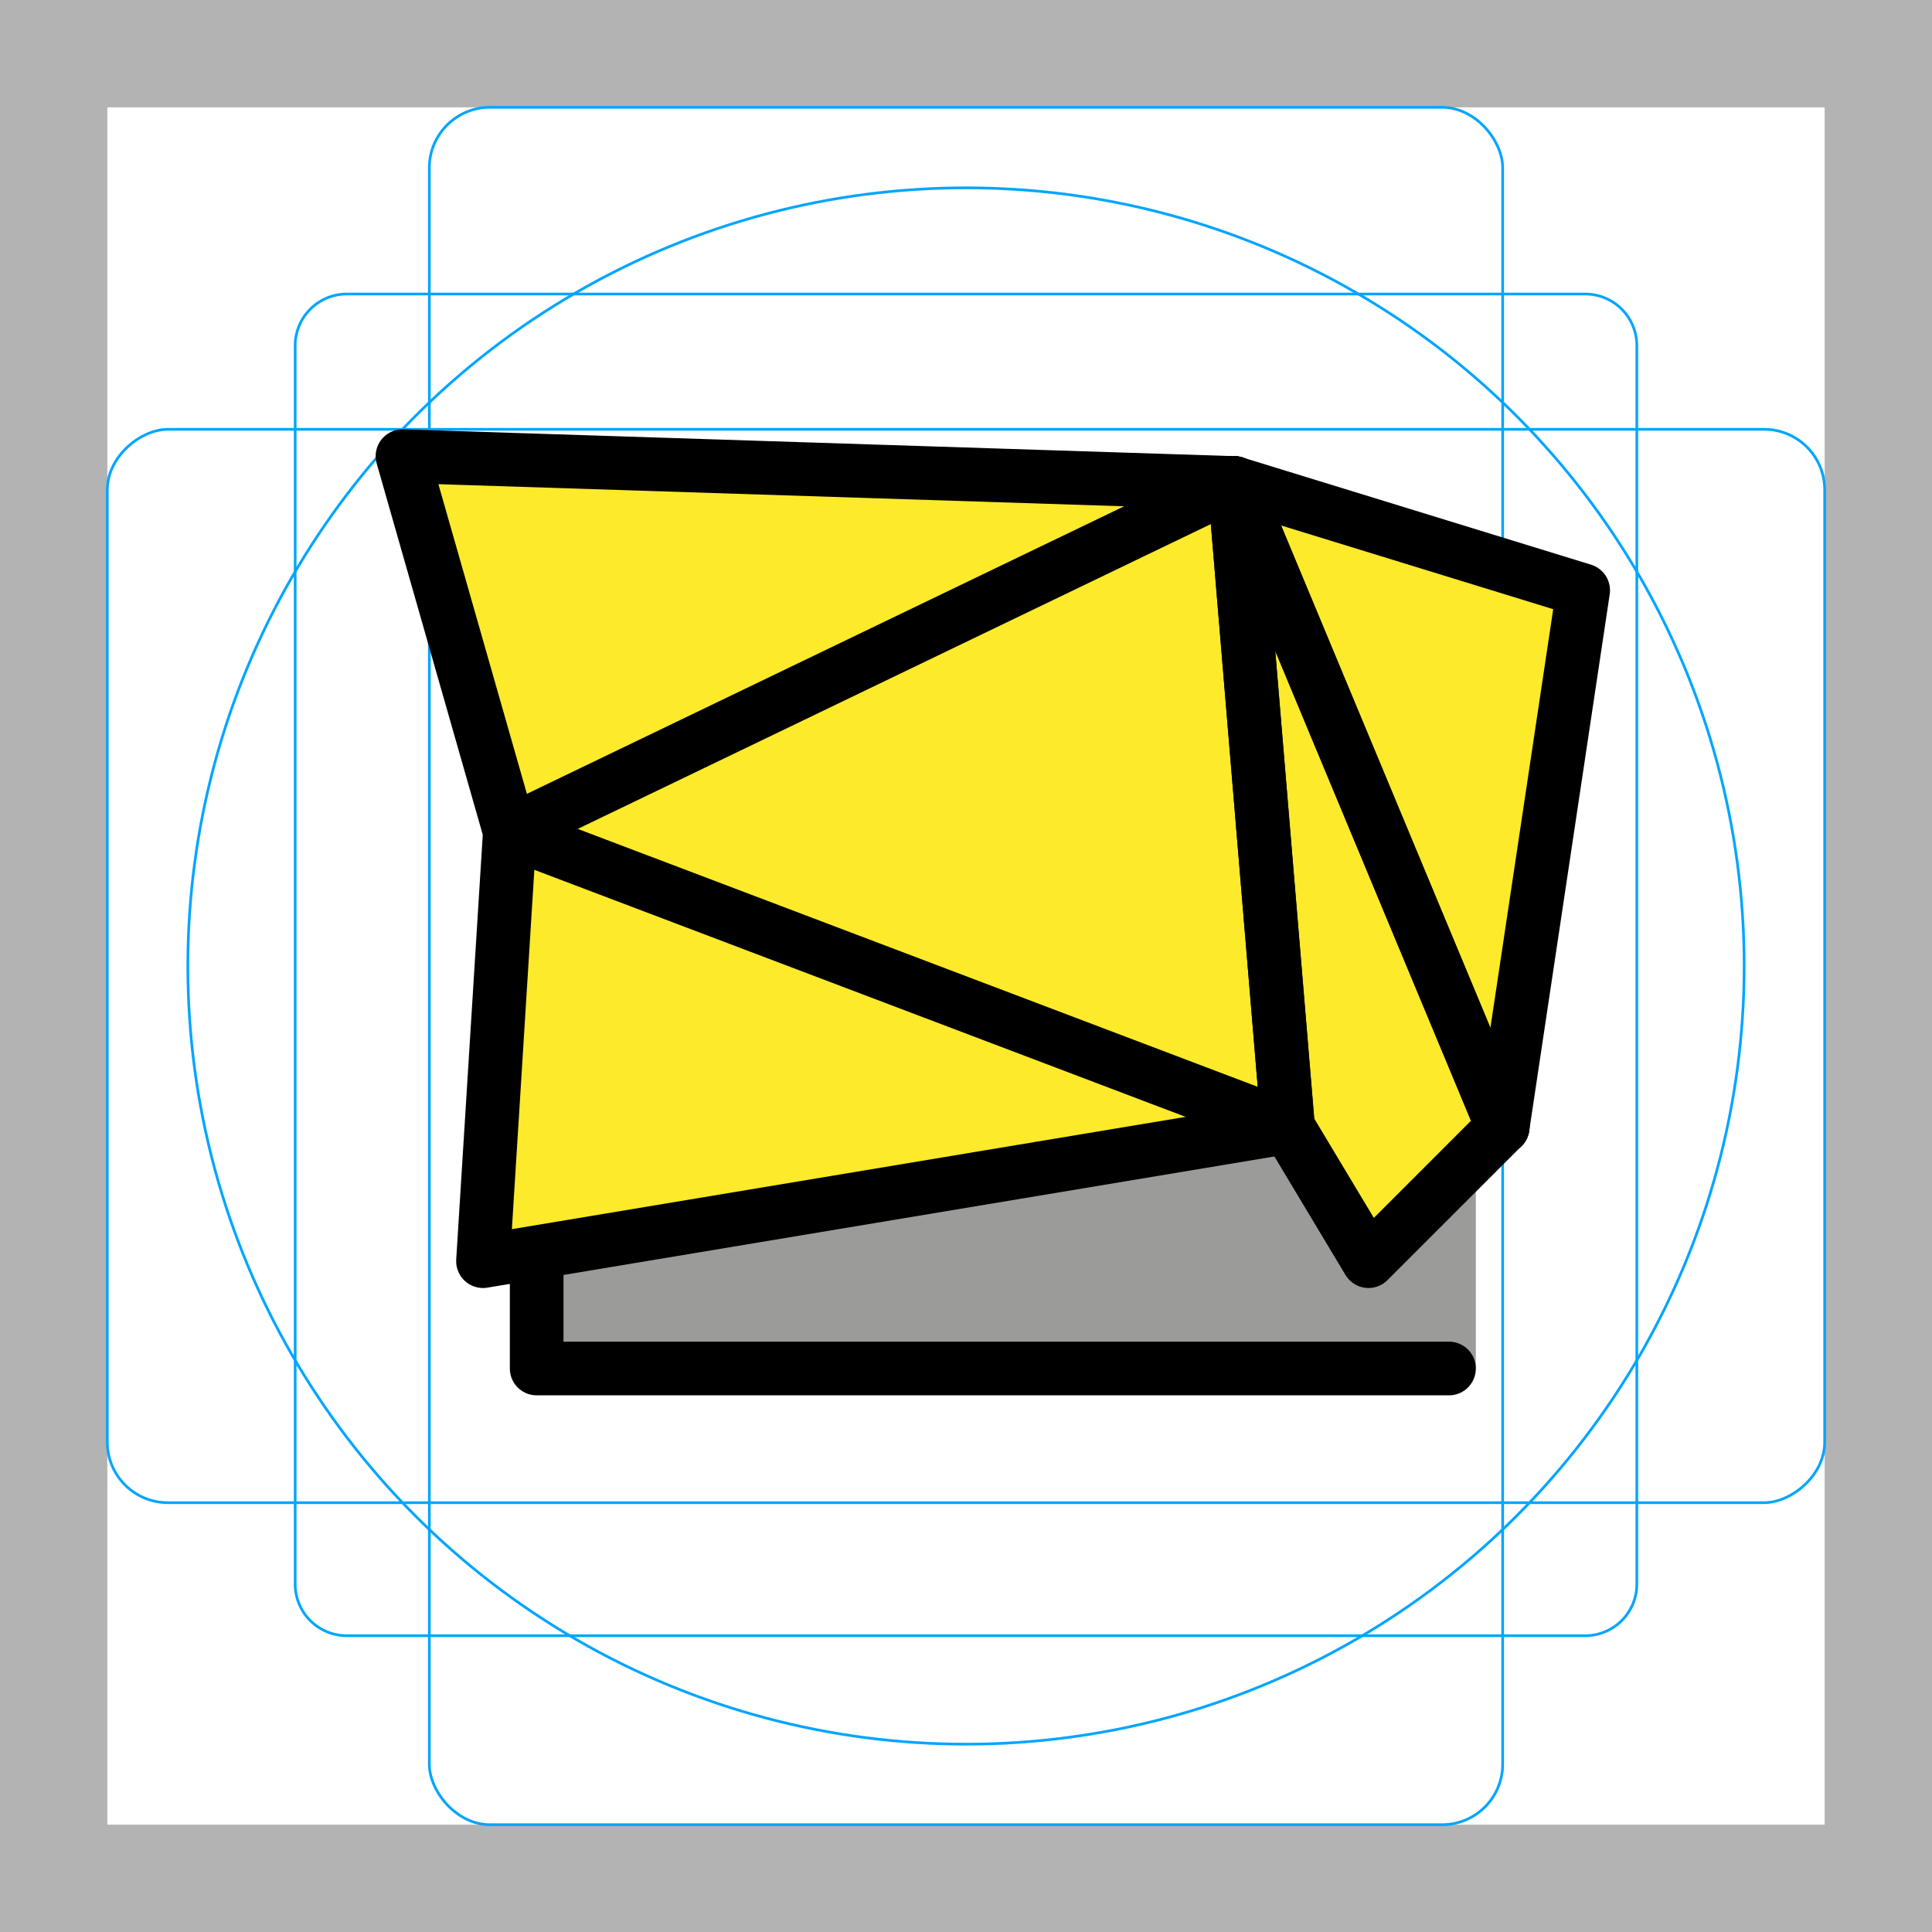
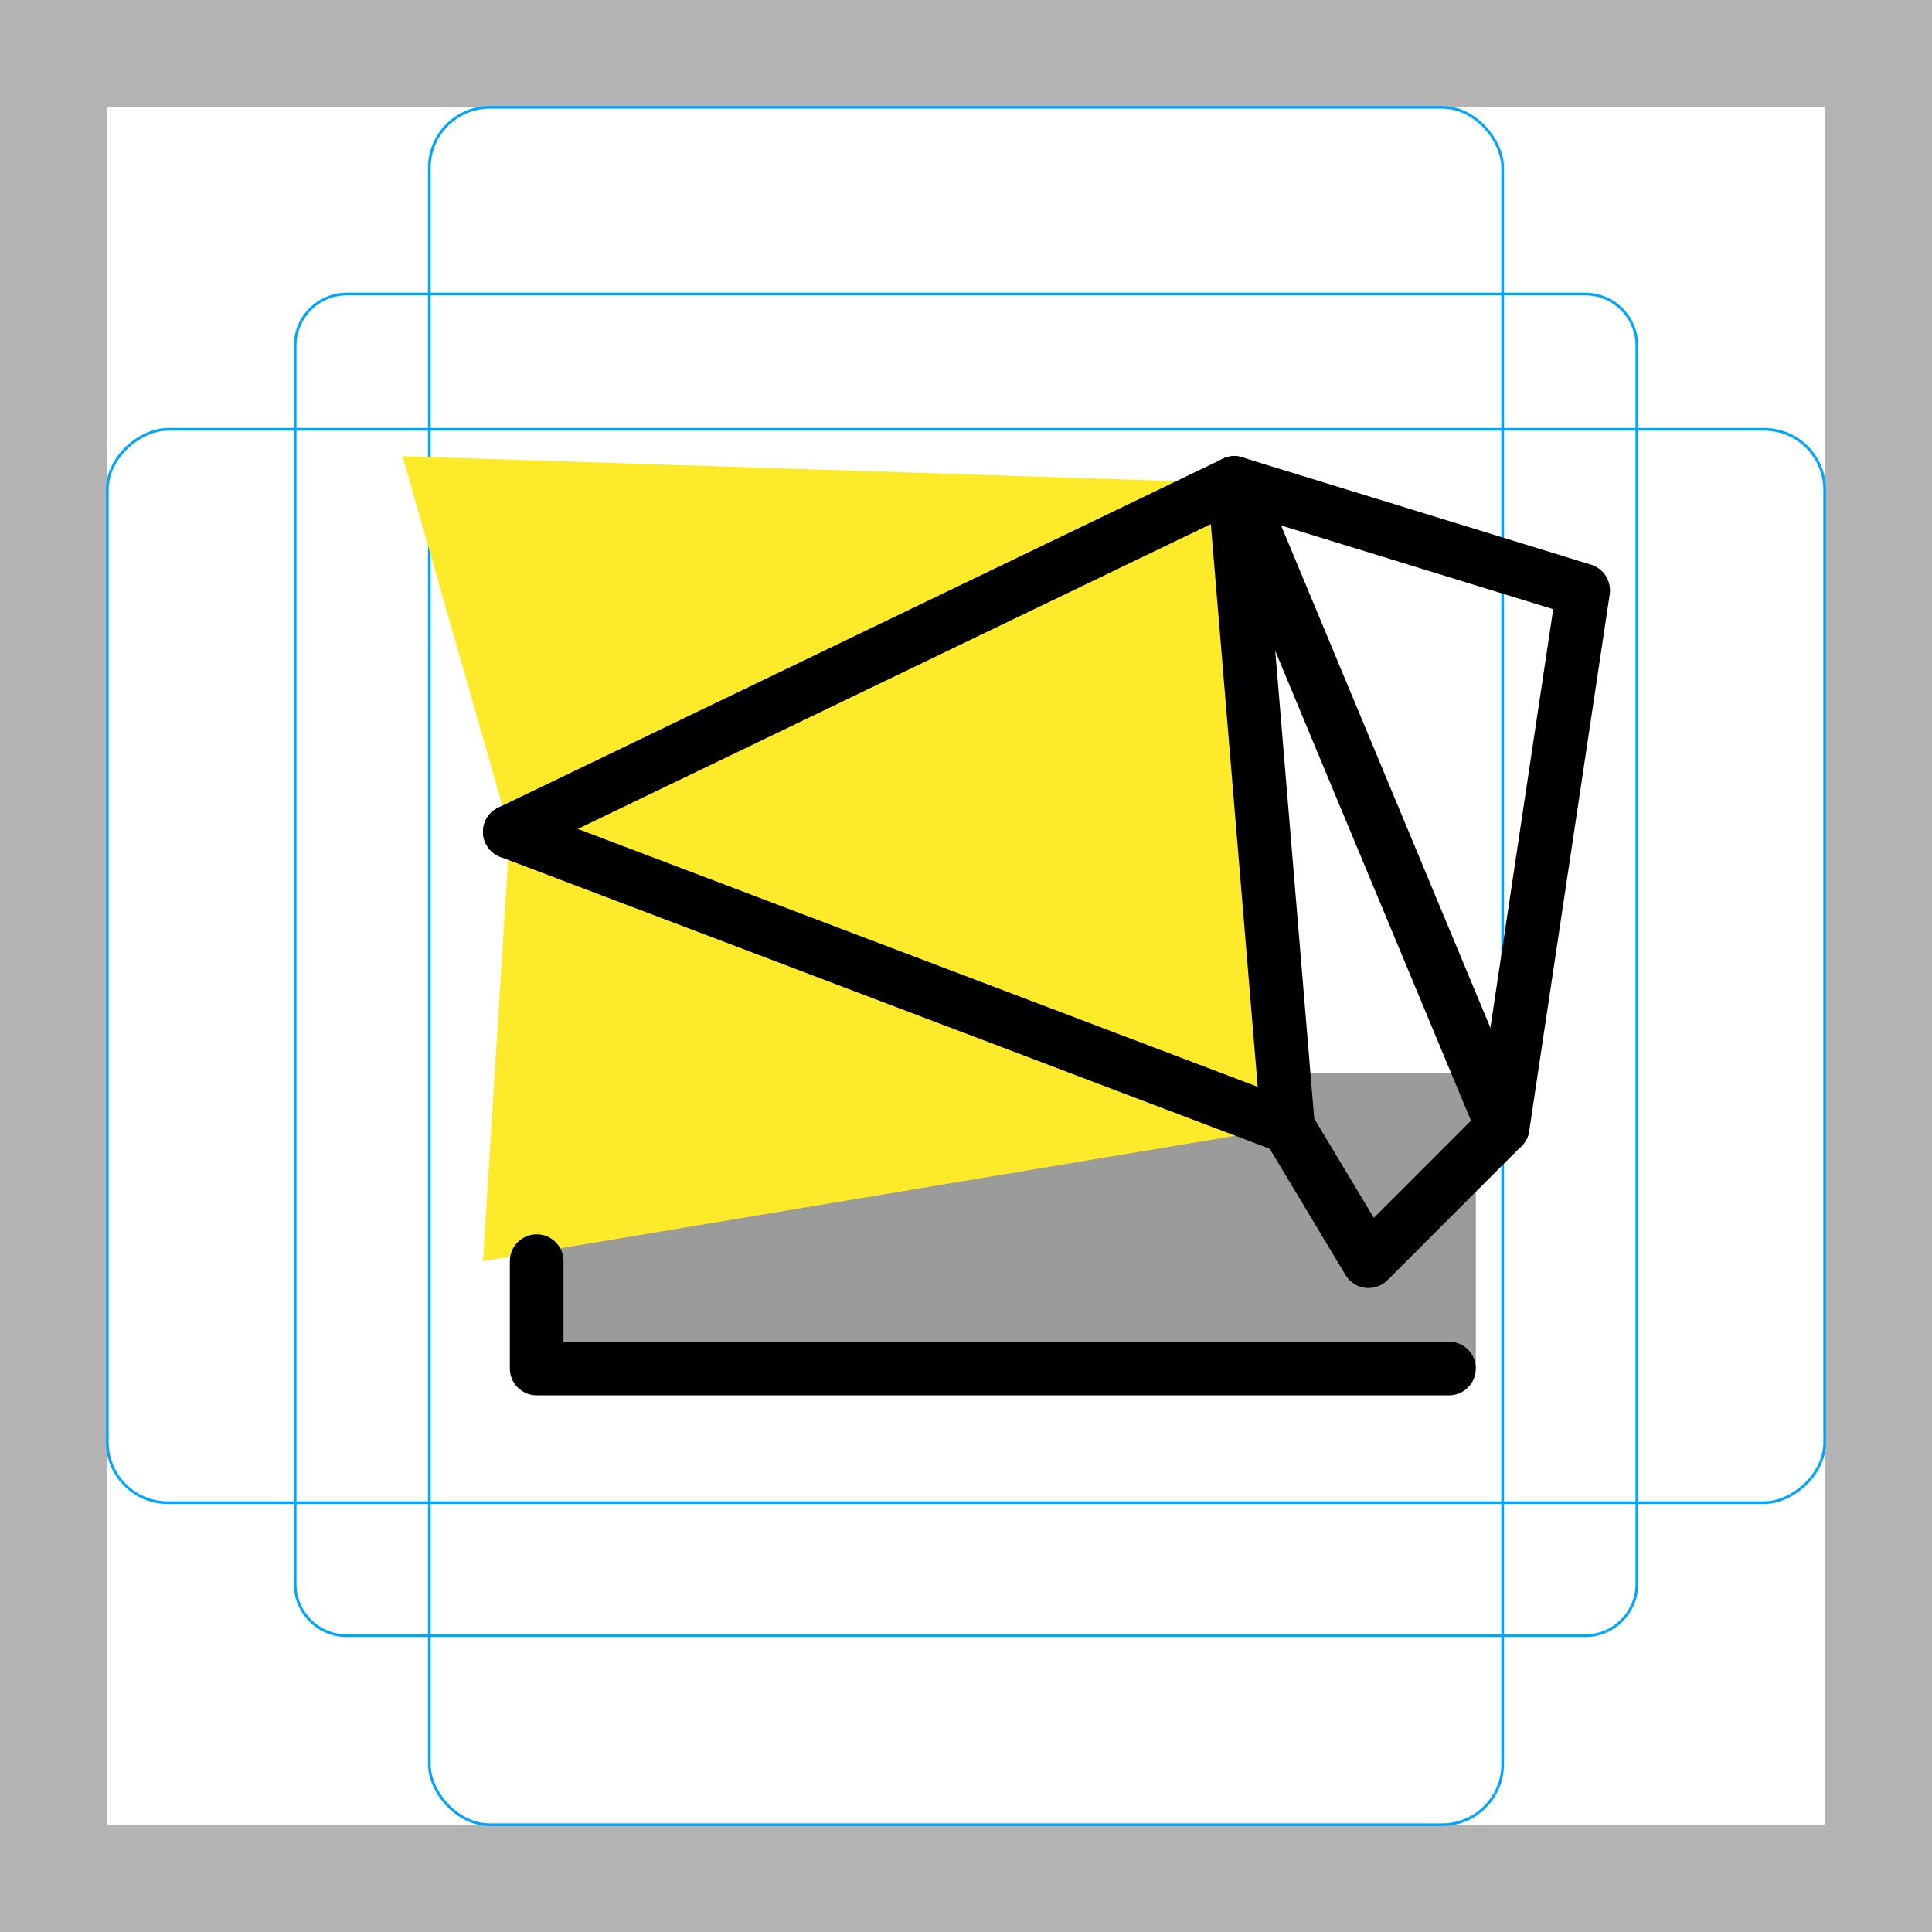
<svg xmlns="http://www.w3.org/2000/svg" id="emoji" viewBox="0 0 72 72">
  <g id="grid">
    <path fill="#b3b3b3" d="M68,4V68H4V4H68m4-4H0V72H72V0Z" />
    <path fill="none" stroke="#00a5ff" stroke-miterlimit="10" stroke-width="0.1" d="M12.923,10.958H59.077A1.923,1.923,0,0,1,61,12.881V59.035a1.923,1.923,0,0,1-1.923,1.923H12.923A1.923,1.923,0,0,1,11,59.035V12.881A1.923,1.923,0,0,1,12.923,10.958Z" />
    <rect x="16" y="4" rx="2.254" width="40" height="64" fill="none" stroke="#00a5ff" stroke-miterlimit="10" stroke-width="0.1" />
    <rect x="16" y="4" rx="2.254" width="40" height="64" transform="translate(72) rotate(90)" fill="none" stroke="#00a5ff" stroke-miterlimit="10" stroke-width="0.1" />
-     <circle cx="36" cy="36" r="29" fill="none" stroke="#00a5ff" stroke-miterlimit="10" stroke-width="0.1" />
  </g>
  <g id="color">
    <rect x="20" y="40" width="35" height="11" fill="#9b9b9a" />
-     <path fill="#fcea2b" d="M46,18l13,4L56,42l-5,5-3-5Q47,30,46,18Z" />
    <path fill="#fcea2b" d="M15,17l4,14L18,47l30-5q-1-12-2-24Z" />
  </g>
  <g id="line">
-     <path fill="none" stroke="#000" stroke-linecap="round" stroke-linejoin="round" stroke-width="2" d="M15,17l4,14L18,47l30-5q-1-12-2-24Z" />
    <line x1="19" x2="46" y1="31" y2="18" fill="none" stroke="#000" stroke-linecap="round" stroke-linejoin="round" stroke-width="2" />
    <line x1="48" x2="19" y1="42" y2="31" fill="none" stroke="#000" stroke-linecap="round" stroke-linejoin="round" stroke-width="2" />
    <line x1="46" x2="56" y1="18" y2="42" fill="none" stroke="#000" stroke-linecap="round" stroke-linejoin="round" stroke-width="2" />
    <polyline fill="none" stroke="#000" stroke-linecap="round" stroke-linejoin="round" stroke-width="2" points="54 51 20 51 20 47" />
    <path fill="none" stroke="#000" stroke-linecap="round" stroke-linejoin="round" stroke-width="2" d="M46,18l13,4L56,42l-5,5-3-5Q47,30,46,18Z" />
-     <line x1="46" x2="56" y1="18" y2="42" fill="none" stroke="#000" stroke-linecap="round" stroke-linejoin="round" stroke-width="2" />
  </g>
</svg>